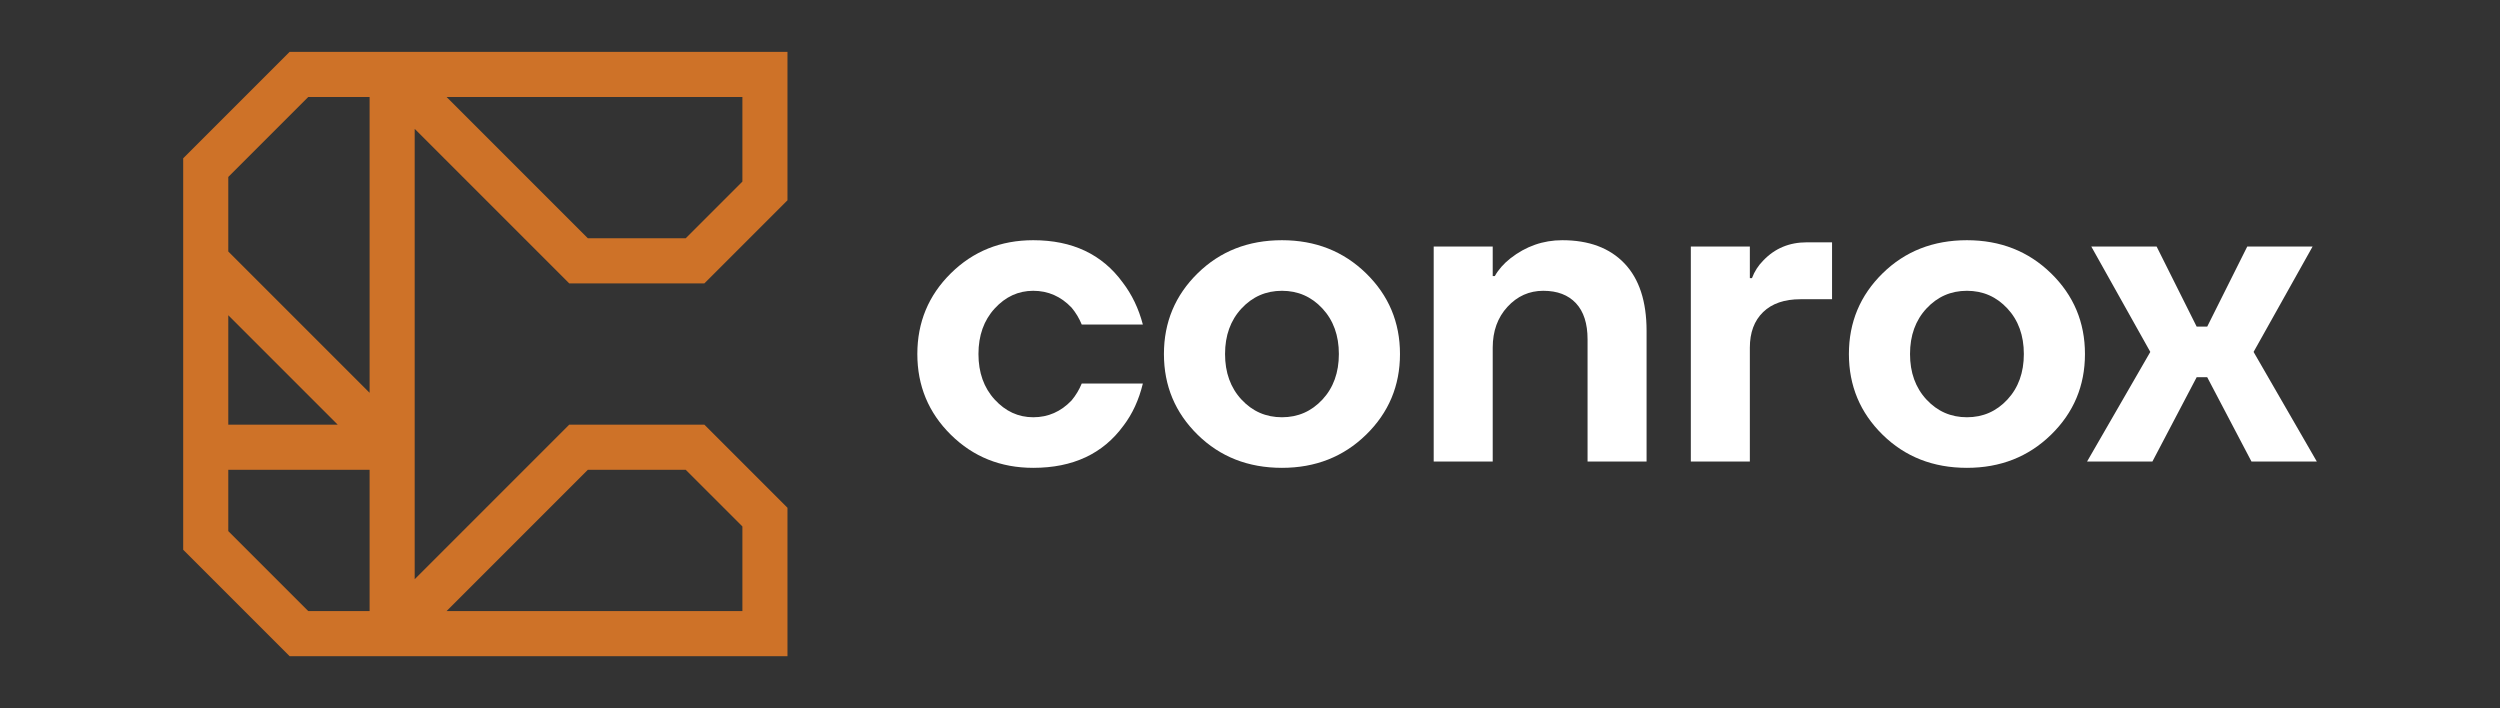
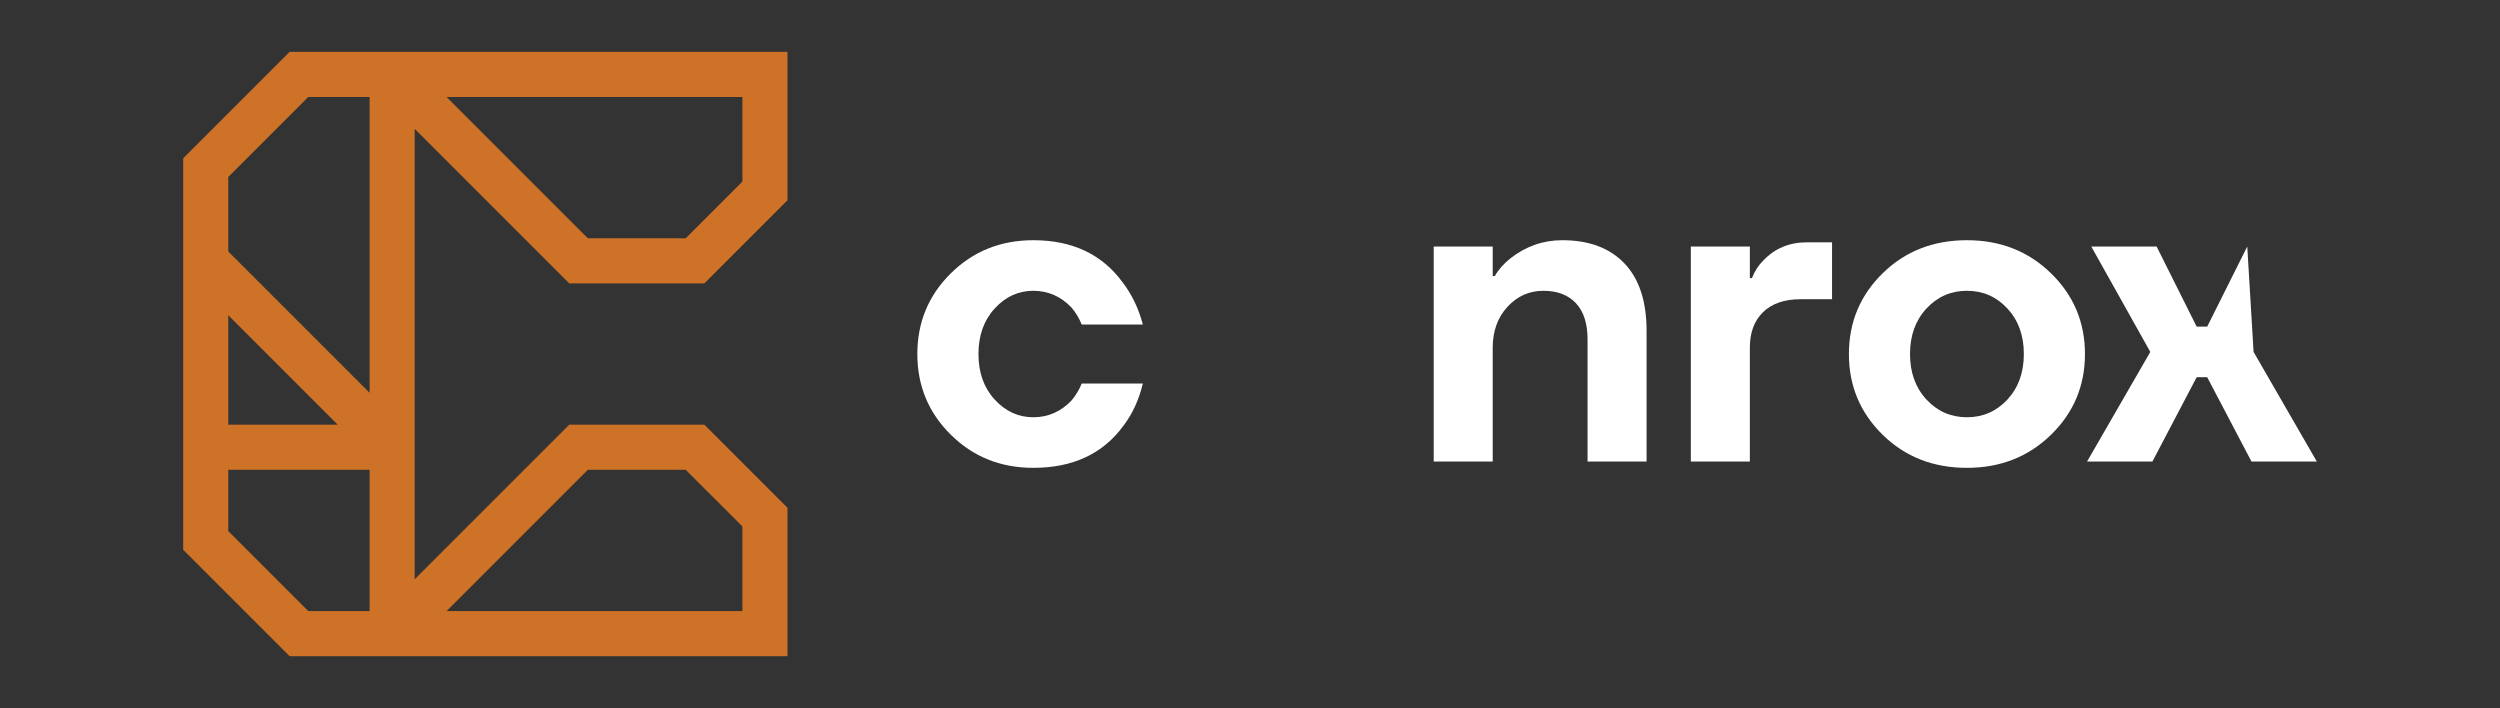
<svg xmlns="http://www.w3.org/2000/svg" version="1.1" width="3874.95pt" height="1097.47pt" viewBox="0 0 3874.95 1097.47">
  <rect x="0" y="0" width="3874.95" height="1097.47" fill="#333333" stroke="none" />
  <g enable-background="new">
    <g id="Layer-1" data-name="Layer 1">
      <path transform="matrix(1,0,0,-1,642.749,80.418)" d="M 0 0 L -119.302 0 L -193.874 0 L -358.8 -164.925 L -358.8 -239.498 L -358.8 -647.715 L -358.8 -771.702 L -193.874 -936.631 L -119.302 -936.631 L 0 -936.631 L 577.831 -936.631 L 577.831 -706.643 L 449.018 -577.83 L 239.499 -577.83 L 0 -817.329 L 0 -647.715 L 0 -598.3 L 0 -119.301 L 239.499 -358.8 L 449.018 -358.8 L 577.831 -229.988 L 577.831 0 Z M 49.417 -69.884 L 507.946 -69.884 L 507.946 -201.041 L 420.072 -288.915 L 268.447 -288.915 Z M -288.915 -309.384 L -288.915 -193.874 L -164.925 -69.884 L -69.885 -69.884 L -69.885 -528.414 Z M -288.915 -408.215 L -119.301 -577.83 L -288.915 -577.83 Z M 268.447 -647.715 L 420.073 -647.715 L 507.946 -735.588 L 507.946 -866.746 L 49.417 -866.746 Z M -288.915 -742.757 L -288.915 -647.715 L -69.885 -647.715 L -69.885 -866.746 L -164.925 -866.746 Z " fill="#ce7228" />
      <clipPath id="cp0">
        <path transform="matrix(1,0,0,-1,0,1097.47)" d="M 0 0 L 3874.95 0 L 3874.95 1097.47 L 0 1097.47 Z " />
      </clipPath>
      <g clip-path="url(#cp0)">
        <path transform="matrix(1,0,0,-1,1473.797,673.853)" d="M 0 0 C -34.627 34.188 -51.945 75.894 -51.945 125.119 C -51.945 174.337 -34.627 216.036 0 250.239 C 34.628 284.427 77.198 301.528 127.728 301.528 C 188.272 301.528 234.442 279.74 266.246 236.193 C 280.62 217.46 291.075 195.678 297.609 170.857 L 202.87 170.857 C 198.951 180.432 193.719 189.151 187.191 196.99 C 170.626 214.404 150.813 223.123 127.728 223.123 C 104.636 223.123 84.709 213.979 67.951 195.678 C 51.178 177.385 42.794 153.868 42.794 125.119 C 42.794 96.37 51.178 72.846 67.951 54.553 C 84.709 36.259 104.636 27.115 127.728 27.115 C 150.813 27.115 170.626 35.819 187.191 53.249 C 193.719 61.088 198.951 69.799 202.87 79.382 L 297.609 79.382 C 291.499 54.112 281.484 32.34 267.55 14.046 C 235.754 -29.517 189.151 -51.291 127.728 -51.291 C 77.198 -51.291 34.628 -34.203 0 0 " fill="#ffffff" />
-         <path transform="matrix(1,0,0,-1,1924.284,478.174)" d="M 0 0 C -16.982 -18.294 -25.477 -41.812 -25.477 -70.56 C -25.477 -99.308 -16.982 -122.833 0 -141.126 C 16.99 -159.42 37.899 -168.563 62.728 -168.563 C 87.556 -168.563 108.465 -159.42 125.448 -141.126 C 142.437 -122.833 150.932 -99.308 150.932 -70.56 C 150.932 -41.812 142.437 -18.294 125.448 0 C 108.465 18.301 87.556 27.444 62.728 27.444 C 37.899 27.444 16.99 18.301 0 0 M -67.943 -195.679 C -102.802 -161.491 -120.216 -119.784 -120.216 -70.56 C -120.216 -21.341 -102.802 20.358 -67.943 54.561 C -33.108 88.749 10.455 105.85 62.728 105.85 C 114.561 105.85 158.003 88.749 193.071 54.561 C 228.13 20.358 245.671 -21.341 245.671 -70.56 C 245.671 -119.784 228.13 -161.491 193.071 -195.679 C 158.003 -229.881 114.561 -246.969 62.728 -246.969 C 10.455 -246.969 -33.108 -229.881 -67.943 -195.679 " fill="#ffffff" />
        <path transform="matrix(1,0,0,-1,2222.206,715.344)" d="M 0 0 L 0 333.221 L 91.473 333.221 L 91.473 287.483 L 94.735 287.483 C 100.392 297.498 108.462 306.641 118.916 314.927 C 142.866 333.645 169.654 343.02 199.274 343.02 C 240.653 343.02 272.784 331.03 295.646 307.08 C 318.515 283.124 329.952 248.28 329.952 202.542 L 329.952 0 L 238.478 0 L 238.478 189.479 C 238.478 213.869 232.486 232.49 220.512 245.337 C 208.529 258.184 191.651 264.614 169.878 264.614 C 148.09 264.614 129.579 256.335 114.342 239.785 C 99.088 223.228 91.473 202.103 91.473 176.409 L 91.473 0 Z " fill="#ffffff" />
        <path transform="matrix(1,0,0,-1,2620.751,715.344)" d="M 0 0 L 0 333.221 L 91.477 333.221 L 91.477 284.212 L 94.74 284.212 C 98.66 294.667 104.546 303.816 112.386 311.656 C 130.239 330.381 152.668 339.748 179.681 339.748 L 218.884 339.748 L 218.884 251.544 L 169.883 251.544 C 145.053 251.544 125.775 244.904 112.058 231.619 C 98.339 218.324 91.477 199.935 91.477 176.409 L 91.477 0 Z " fill="#ffffff" />
        <path transform="matrix(1,0,0,-1,2985.984,478.174)" d="M 0 0 C -16.982 -18.294 -25.478 -41.812 -25.478 -70.56 C -25.478 -99.308 -16.982 -122.833 0 -141.126 C 16.988 -159.42 37.897 -168.563 62.727 -168.563 C 87.556 -168.563 108.465 -159.42 125.446 -141.126 C 142.437 -122.833 150.933 -99.308 150.933 -70.56 C 150.933 -41.812 142.437 -18.294 125.446 0 C 108.465 18.301 87.556 27.444 62.727 27.444 C 37.897 27.444 16.988 18.301 0 0 M -67.943 -195.679 C -102.803 -161.491 -120.217 -119.784 -120.217 -70.56 C -120.217 -21.341 -102.803 20.358 -67.943 54.561 C -33.108 88.749 10.453 105.85 62.727 105.85 C 114.561 105.85 158.003 88.749 193.071 54.561 C 228.131 20.358 245.671 -21.341 245.671 -70.56 C 245.671 -119.784 228.131 -161.491 193.071 -195.679 C 158.003 -229.881 114.561 -246.969 62.727 -246.969 C 10.453 -246.969 -33.108 -229.881 -67.943 -195.679 " fill="#ffffff" />
-         <path transform="matrix(1,0,0,-1,3234.92,715.344)" d="M 0 0 L 98.002 169.875 L 6.535 333.221 L 107.801 333.221 L 169.874 209.077 L 186.208 209.077 L 248.279 333.221 L 349.554 333.221 L 258.078 169.875 L 356.081 0 L 254.814 0 L 186.208 130.672 L 169.874 130.672 L 101.273 0 Z " fill="#ffffff" />
+         <path transform="matrix(1,0,0,-1,3234.92,715.344)" d="M 0 0 L 98.002 169.875 L 6.535 333.221 L 107.801 333.221 L 169.874 209.077 L 186.208 209.077 L 248.279 333.221 L 258.078 169.875 L 356.081 0 L 254.814 0 L 186.208 130.672 L 169.874 130.672 L 101.273 0 Z " fill="#ffffff" />
      </g>
    </g>
  </g>
</svg>